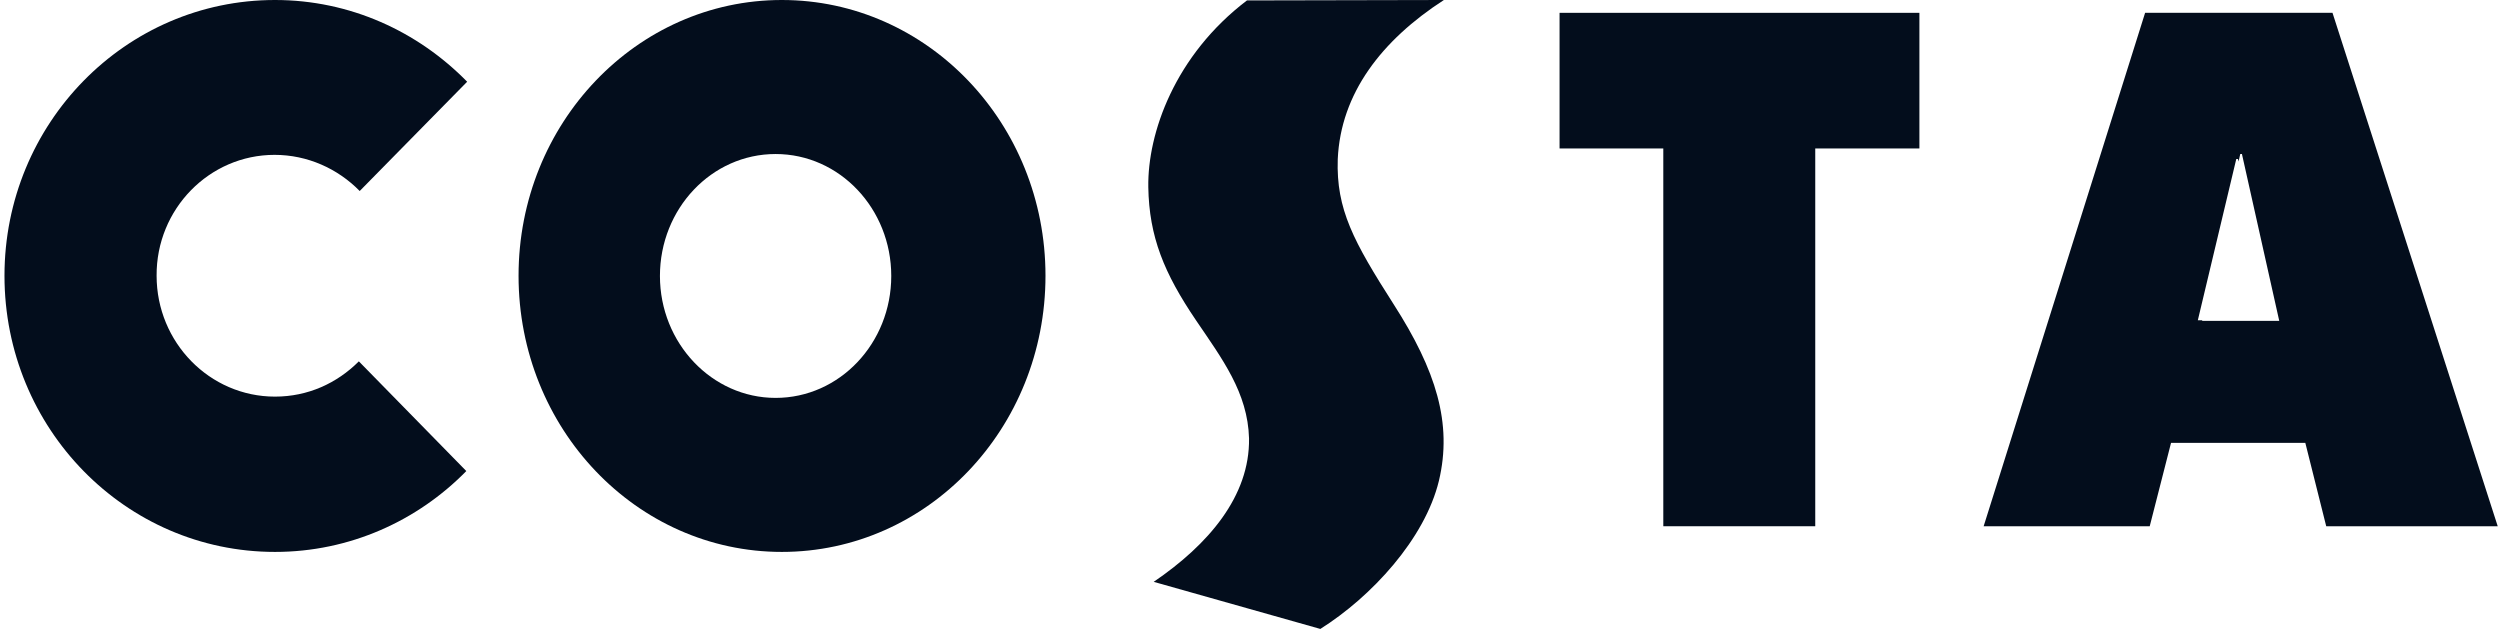
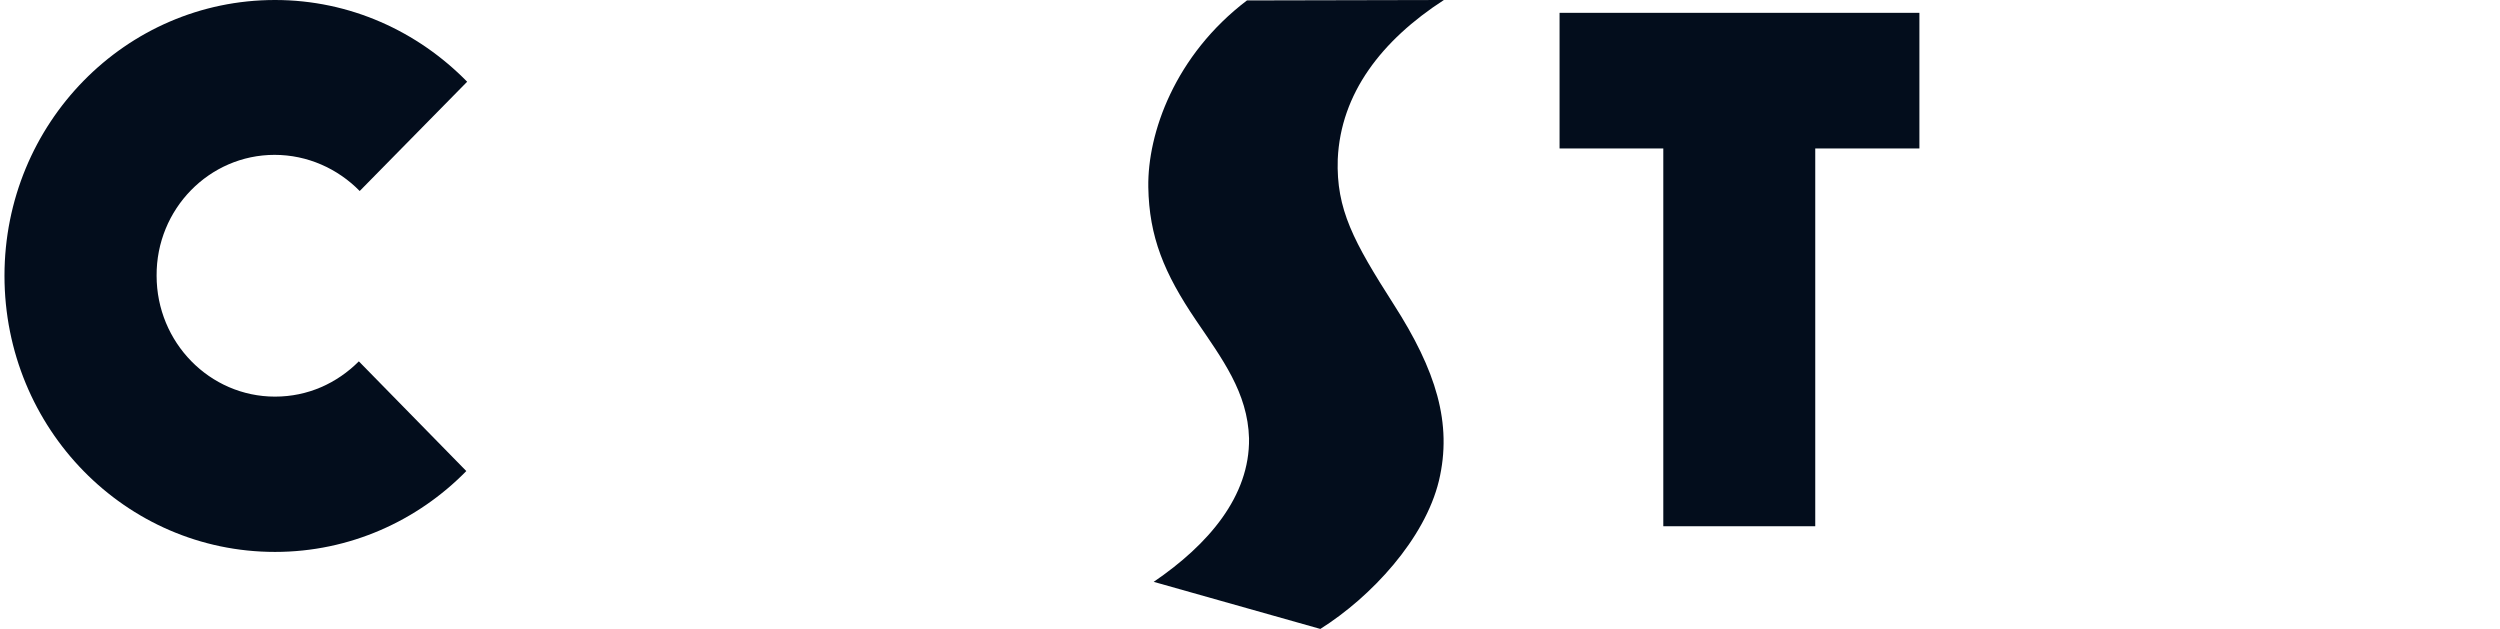
<svg xmlns="http://www.w3.org/2000/svg" width="159" height="40" viewBox="0 0 159 40" fill="none">
  <g id="Group 43967">
    <path id="Vector" d="M99.188 9.442H105.786V33.469H115.45V9.442H122.074V0.816H99.188V9.442Z" fill="#030D1C" />
    <path id="Vector_2" d="M17.463 9.849C19.554 9.849 21.483 10.725 22.877 12.148L29.711 5.198C26.575 1.997 22.261 0 17.49 0C7.977 0 0.285 7.852 0.285 17.537C0.285 27.25 7.977 35.102 17.49 35.102C22.234 35.102 26.549 33.132 29.657 29.959L22.823 22.982C21.43 24.377 19.581 25.225 17.49 25.225C13.336 25.225 9.96 21.778 9.96 17.537C9.933 13.297 13.31 9.849 17.463 9.849Z" fill="#030D1C" />
    <path id="Vector_3" d="M91.831 0C89.959 0 79.307 0.027 79.307 0.027C74.72 3.513 72.98 8.468 73.032 11.899C73.085 15.058 74.034 17.372 76.064 20.368C77.725 22.818 79.36 24.969 79.439 27.883C79.492 31.559 76.855 34.636 73.375 37.005L83.974 40C87.217 37.958 90.618 34.282 91.515 30.579C92.385 26.93 91.33 23.553 88.641 19.36C86.083 15.357 84.976 13.315 85.081 10.129C85.266 5.936 87.876 2.56 91.831 0Z" fill="#030D1C" />
-     <path id="Subtract" fill-rule="evenodd" clip-rule="evenodd" d="M126.16 33.469L136.429 0.816H148.347L158.855 33.469H147.948L146.618 28.166H138.078L136.722 33.469H126.16ZM142.228 10.111L139.781 20.371H140.064L140.056 20.408H144.96L142.587 9.796H142.481L142.372 10.273L142.335 10.111H142.228Z" fill="#030D1C" />
-     <path id="Subtract_2" fill-rule="evenodd" clip-rule="evenodd" d="M32.98 17.537C32.98 7.852 40.477 0 49.724 0C58.996 0 66.493 7.852 66.493 17.537C66.493 27.25 58.996 35.102 49.724 35.102C40.477 35.102 32.98 27.25 32.98 17.537ZM41.972 17.551C41.972 21.829 45.285 25.306 49.328 25.306C53.398 25.306 56.684 21.829 56.684 17.551C56.684 13.273 53.398 9.796 49.328 9.796C45.258 9.796 41.972 13.273 41.972 17.551Z" fill="#030D1C" />
  </g>
</svg>